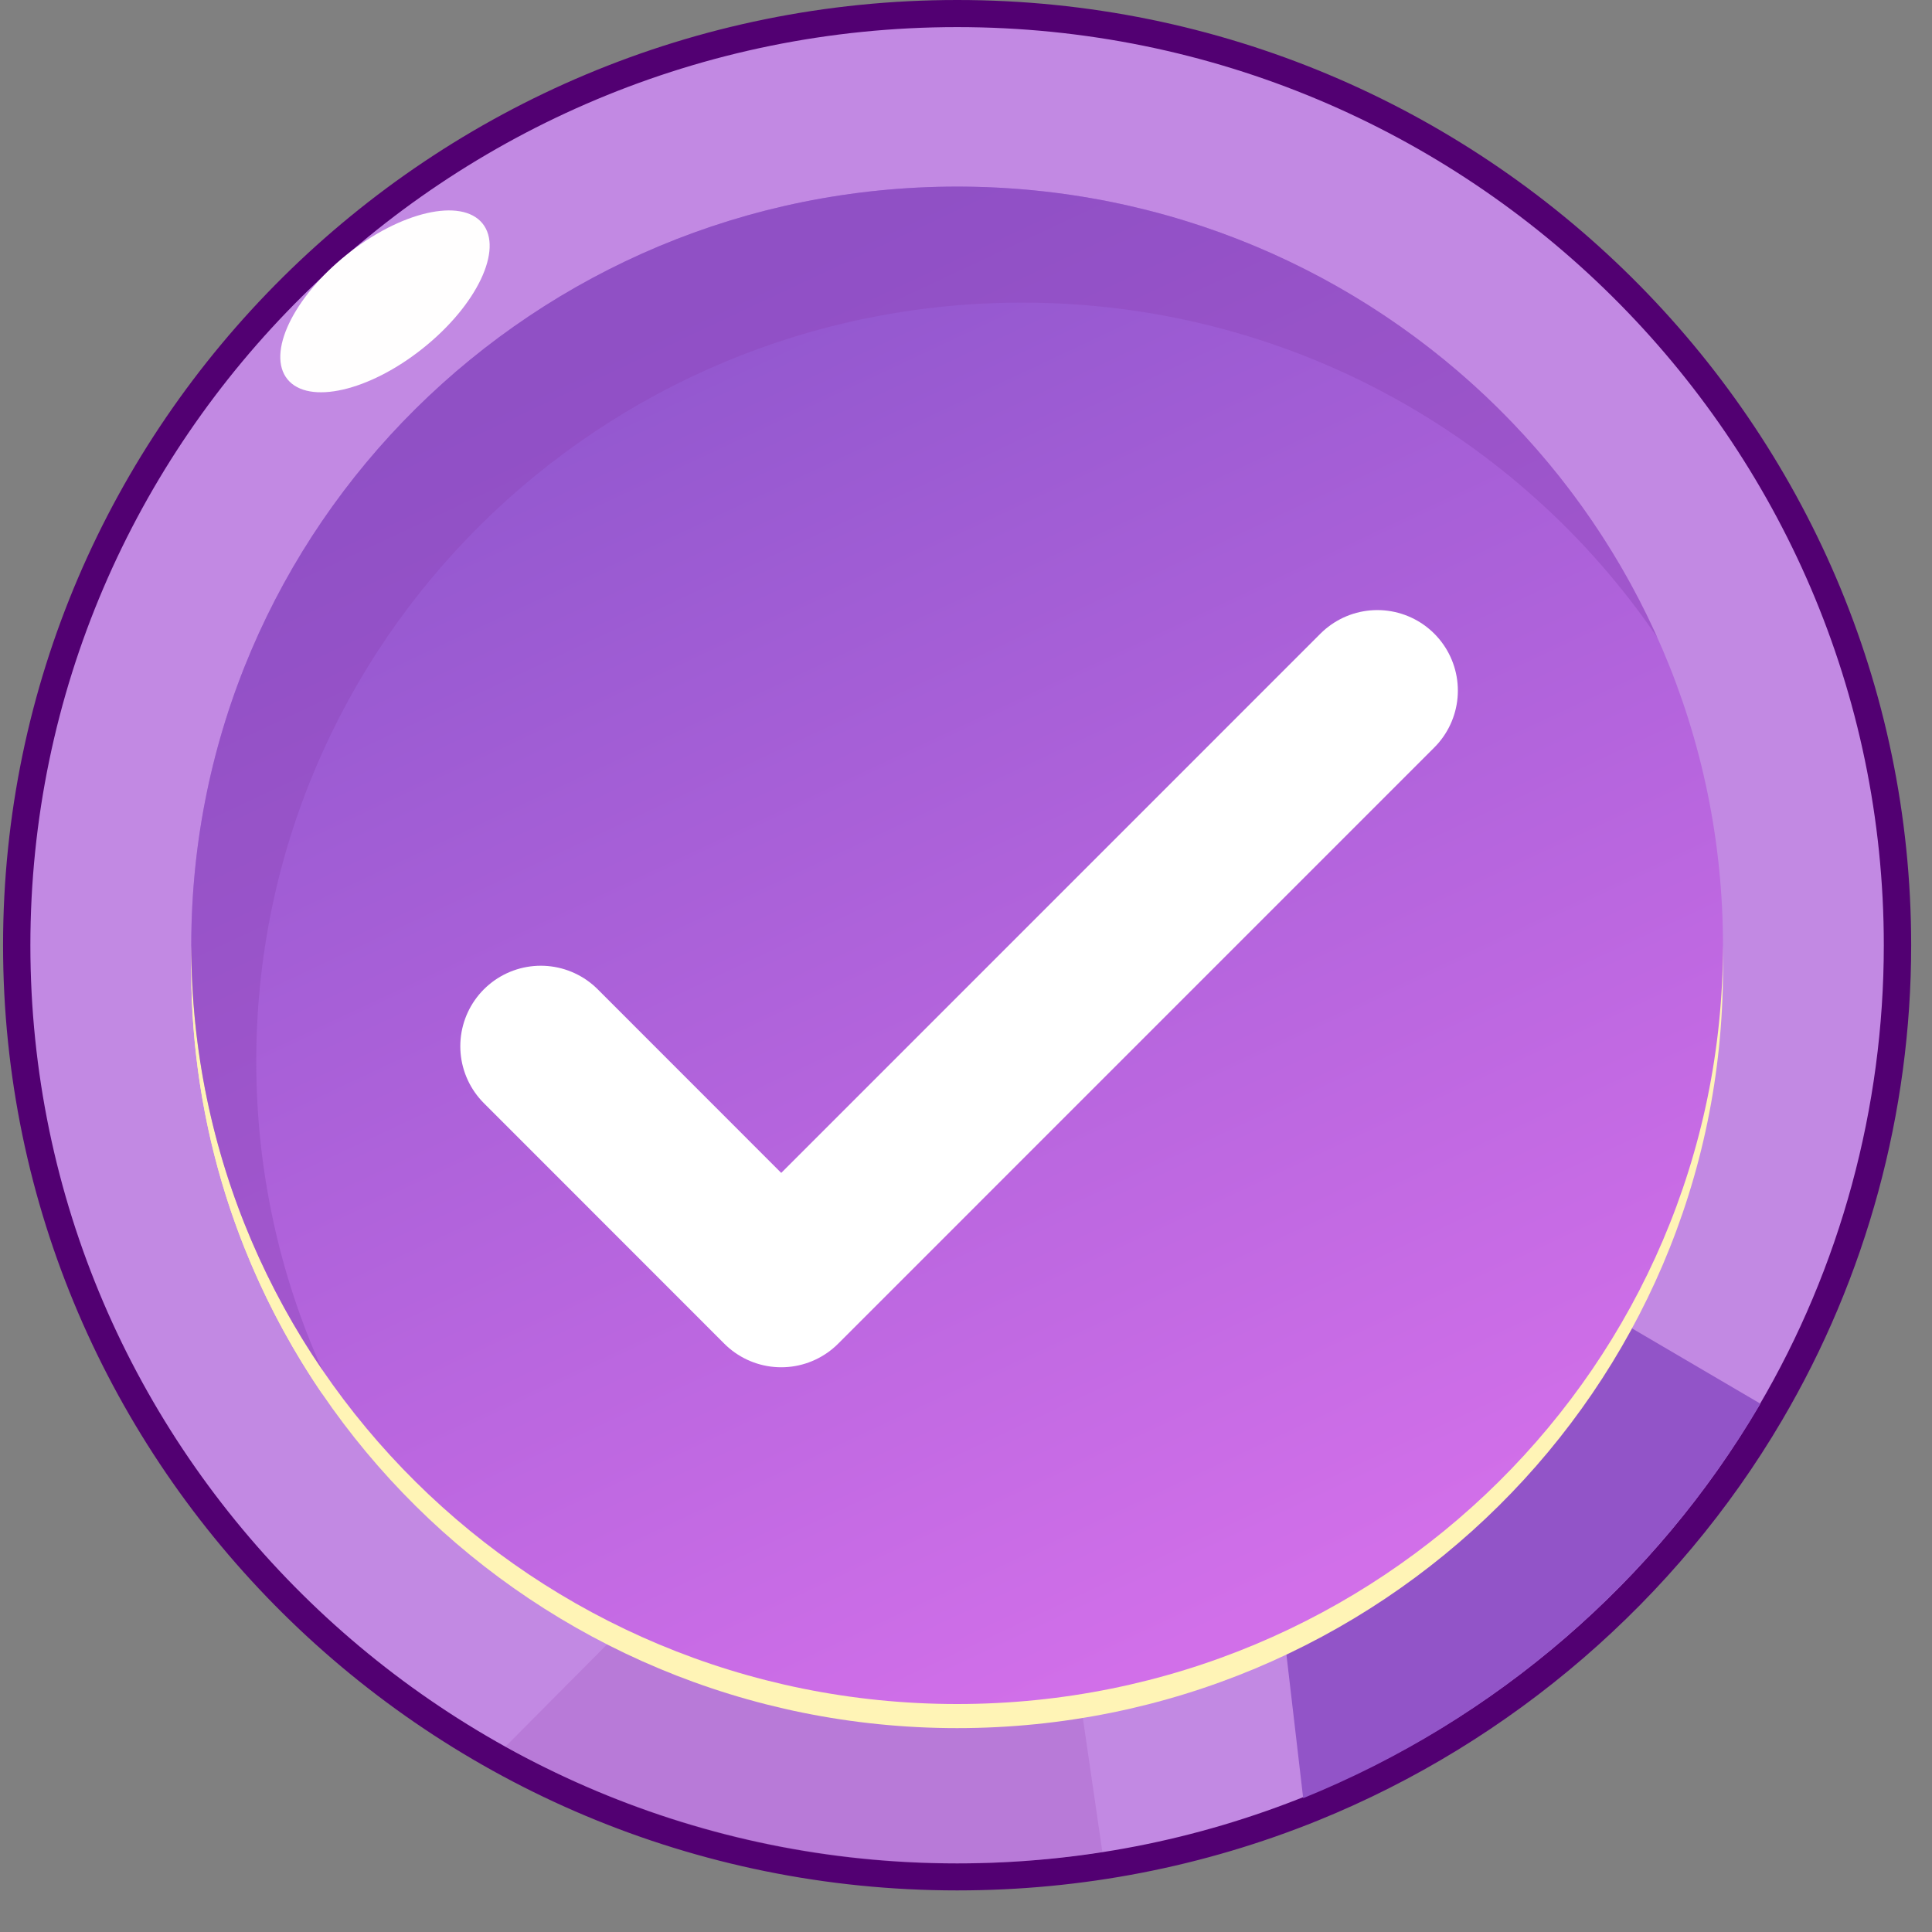
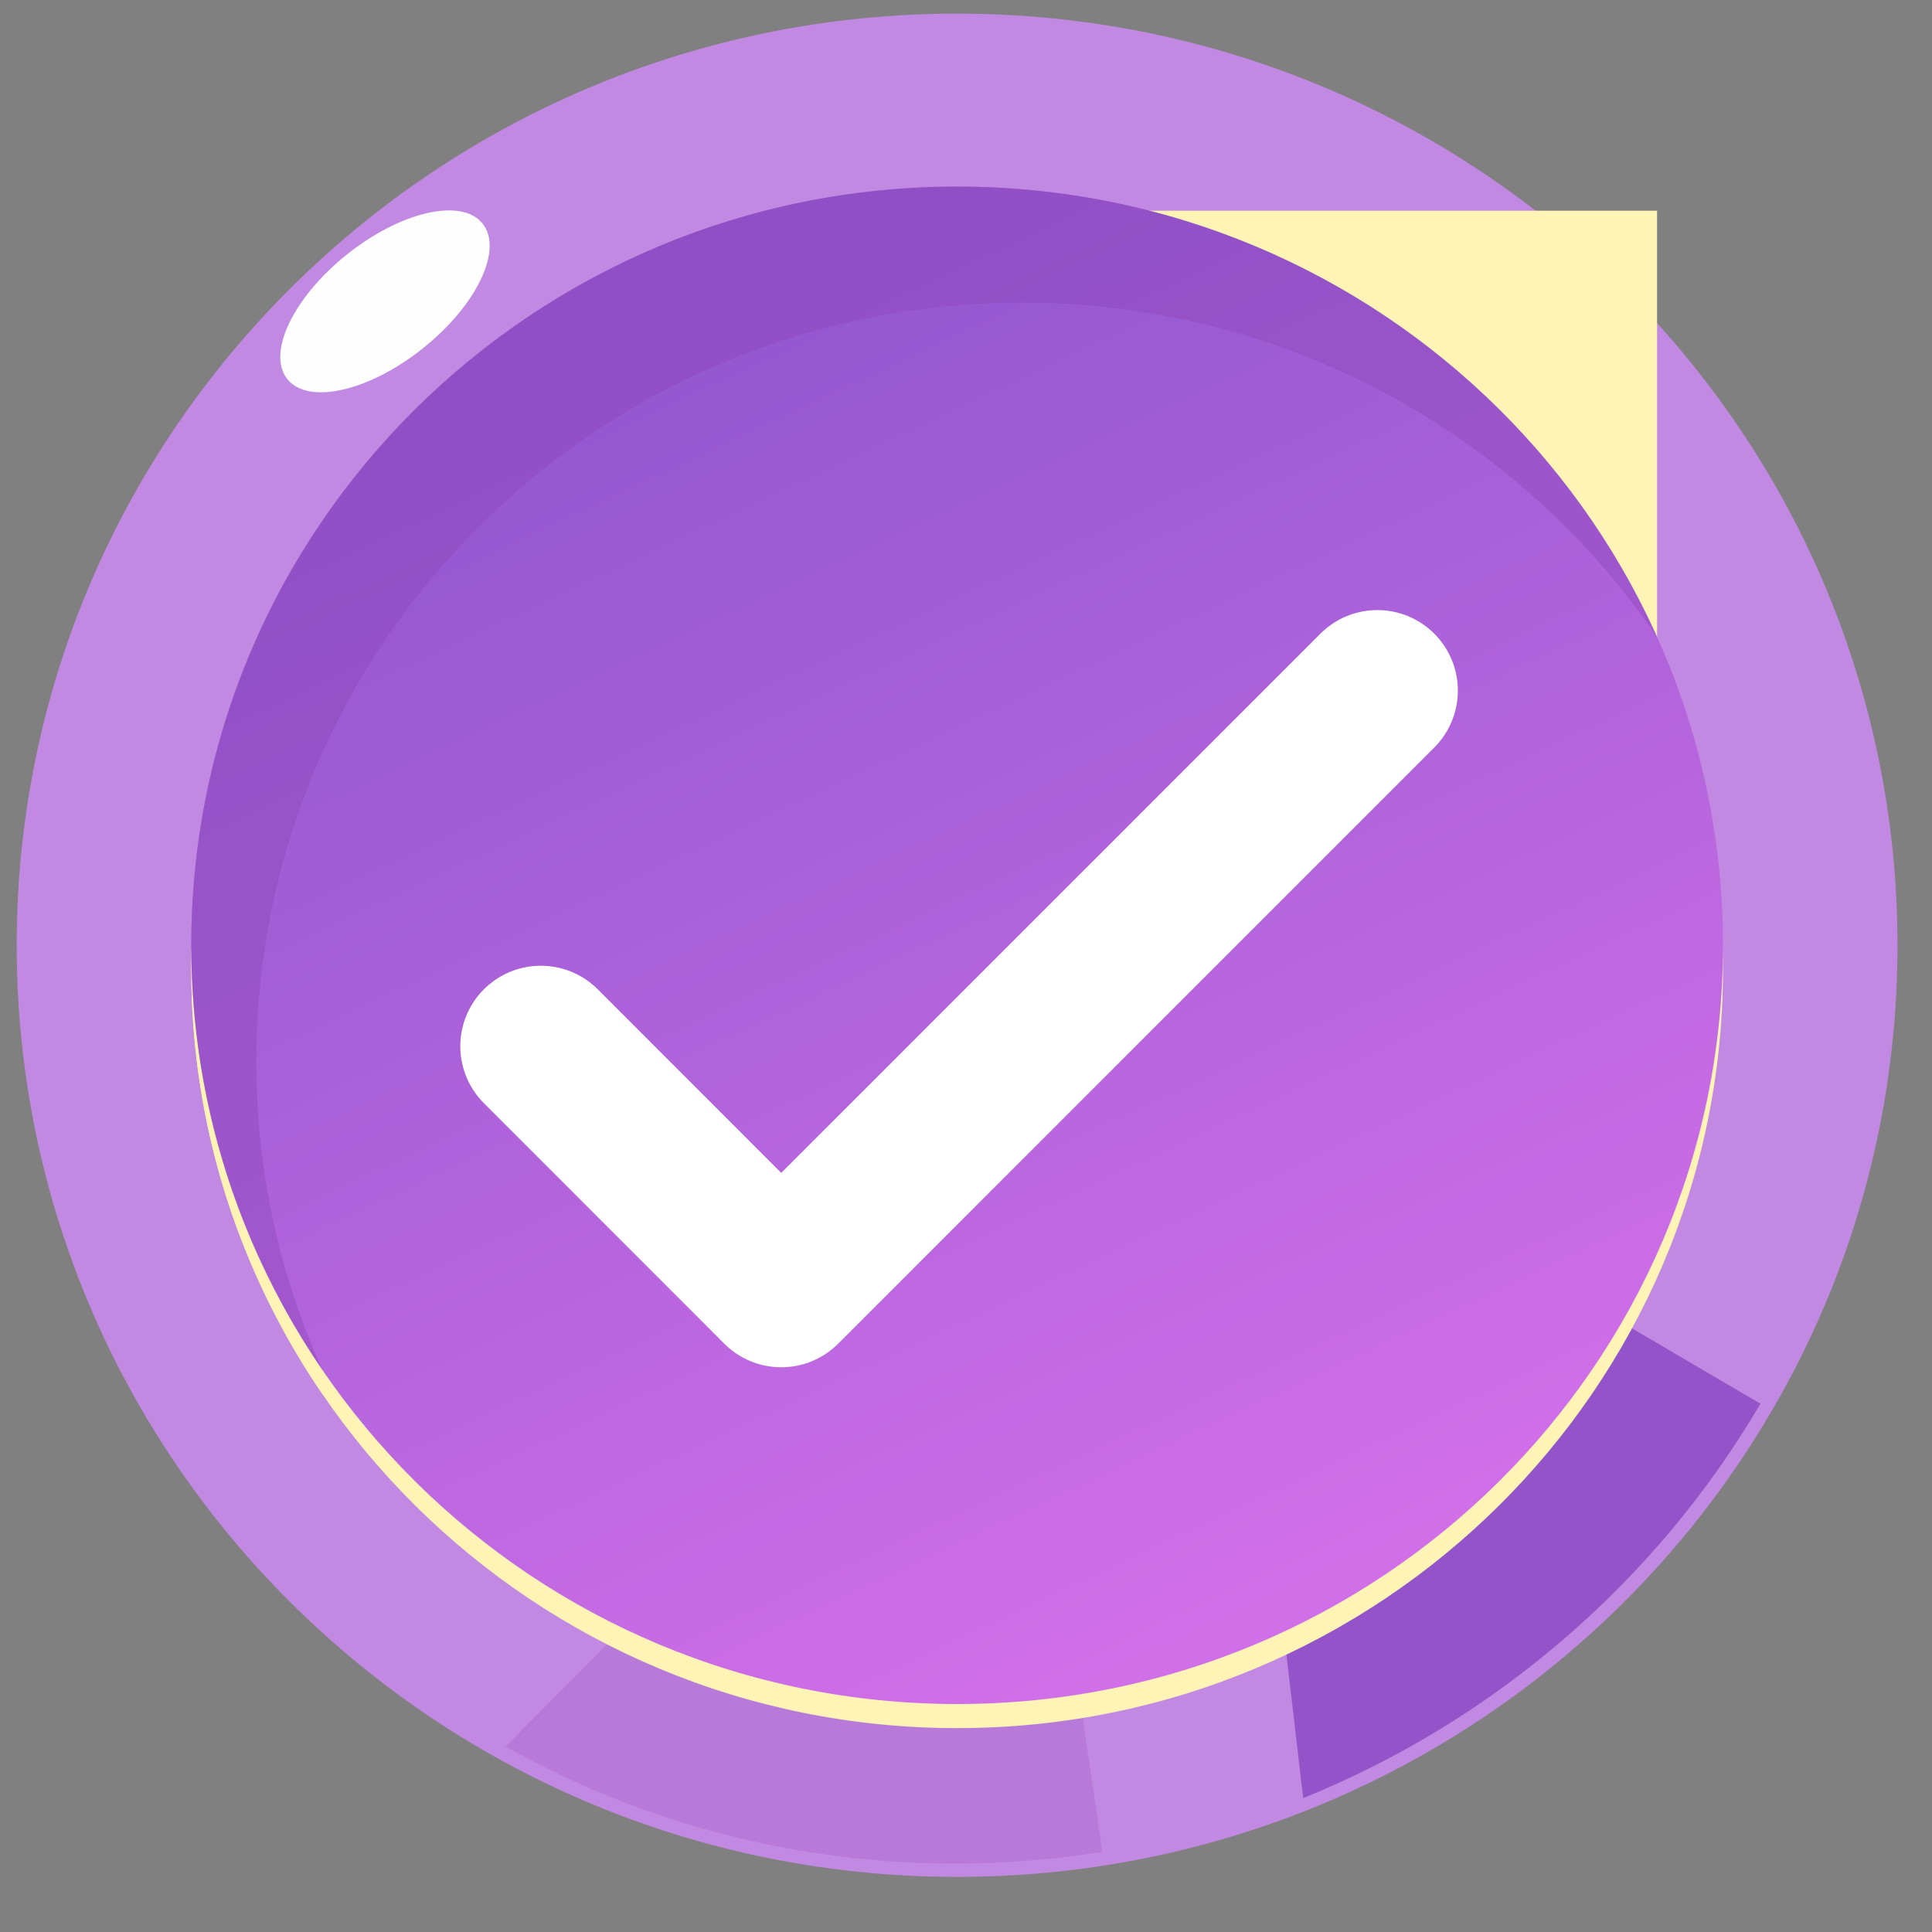
<svg xmlns="http://www.w3.org/2000/svg" width="36" height="36" viewBox="0 0 36 36" fill="none">
  <rect x="0" y="0" width="36" height="36" fill="#808080" stroke="none" />
  <g clip-path="url(#clip0_333_4489)">
    <path d="M35.357 17.615C35.357 20.795 34.496 23.774 32.985 26.338C31.052 29.63 28.056 32.232 24.465 33.687C22.419 34.515 20.181 34.973 17.835 34.973C8.157 34.973 0.311 27.202 0.311 17.615C0.311 8.028 8.158 0.254 17.836 0.254C27.514 0.254 35.357 8.028 35.357 17.616V17.615Z" fill="#C289E3" />
-     <path d="M17.835 35.225C8.032 35.225 0.057 27.325 0.057 17.614C0.057 7.903 8.033 0 17.835 0C27.638 0 35.612 7.902 35.612 17.614C35.612 20.731 34.779 23.791 33.206 26.465C31.242 29.809 28.172 32.457 24.562 33.921C22.425 34.786 20.162 35.225 17.835 35.225ZM17.835 0.505C8.314 0.505 0.566 8.18 0.566 17.614C0.566 27.047 8.314 34.721 17.835 34.721C20.096 34.721 22.294 34.294 24.369 33.453C27.876 32.032 30.857 29.46 32.766 26.21C34.295 23.614 35.102 20.641 35.102 17.614C35.102 8.18 27.356 0.505 17.835 0.505Z" fill="#520072" />
    <path d="M7.884 6.487C8.887 5.685 9.382 4.645 8.99 4.163C8.598 3.681 7.466 3.941 6.463 4.743C5.46 5.545 4.965 6.586 5.357 7.068C5.749 7.549 6.881 7.29 7.884 6.487Z" fill="#FFFEFE" />
    <path d="M32.803 26.157C30.87 29.449 27.873 32.051 24.283 33.506L23.166 23.936L26.257 22.316L32.803 26.156V26.157Z" fill="#9254C8" />
    <path opacity="0.25" d="M20.541 34.508C16.745 35.114 12.822 34.457 9.42 32.544L16.243 25.68L19.454 27.049L20.541 34.508Z" fill="#9C4EBB" />
    <path d="M17.835 32.201C25.716 32.201 32.105 25.872 32.105 18.064C32.105 10.255 25.716 3.926 17.835 3.926C9.953 3.926 3.564 10.255 3.564 18.064C3.564 25.872 9.953 32.201 17.835 32.201Z" fill="#FFF4B6" />
-     <path d="M30.877 12.321C28.314 8.561 23.972 6.088 19.045 6.088C11.166 6.088 4.775 12.417 4.775 20.226C4.775 22.273 5.214 24.22 6.007 25.977C4.465 23.718 3.564 20.994 3.564 18.064C3.564 10.257 9.953 3.926 17.835 3.926C23.654 3.926 28.657 7.374 30.878 12.321H30.877Z" fill="#FFF4B6" />
+     <path d="M30.877 12.321C28.314 8.561 23.972 6.088 19.045 6.088C11.166 6.088 4.775 12.417 4.775 20.226C4.775 22.273 5.214 24.22 6.007 25.977C4.465 23.718 3.564 20.994 3.564 18.064C3.564 10.257 9.953 3.926 17.835 3.926H30.877Z" fill="#FFF4B6" />
    <path d="M17.835 31.752C25.716 31.752 32.105 25.422 32.105 17.614C32.105 9.806 25.716 3.477 17.835 3.477C9.953 3.477 3.564 9.806 3.564 17.614C3.564 25.422 9.953 31.752 17.835 31.752Z" fill="url(#paint0_linear_333_4489)" />
    <path opacity="0.45" d="M30.877 11.872C28.314 8.112 23.972 5.639 19.045 5.639C11.166 5.639 4.775 11.968 4.775 19.777C4.775 21.823 5.214 23.771 6.007 25.527C4.465 23.268 3.564 20.545 3.564 17.614C3.564 9.808 9.953 3.477 17.835 3.477C23.654 3.477 28.657 6.925 30.878 11.872H30.877Z" fill="#8E48BC" />
    <path d="M25.665 12.868L14.557 23.977L10.077 19.495" stroke="white" stroke-width="3" stroke-linecap="round" stroke-linejoin="round" />
  </g>
  <defs>
    <linearGradient id="paint0_linear_333_4489" x1="23.696" y1="29.887" x2="11.67" y2="4.237" gradientUnits="userSpaceOnUse">
      <stop stop-color="#D16FE9" />
      <stop offset="0.94" stop-color="#9157CE" />
    </linearGradient>
    <clipPath id="clip0_333_4489">
      <rect width="36" height="36" fill="white" />
    </clipPath>
  </defs>
</svg>